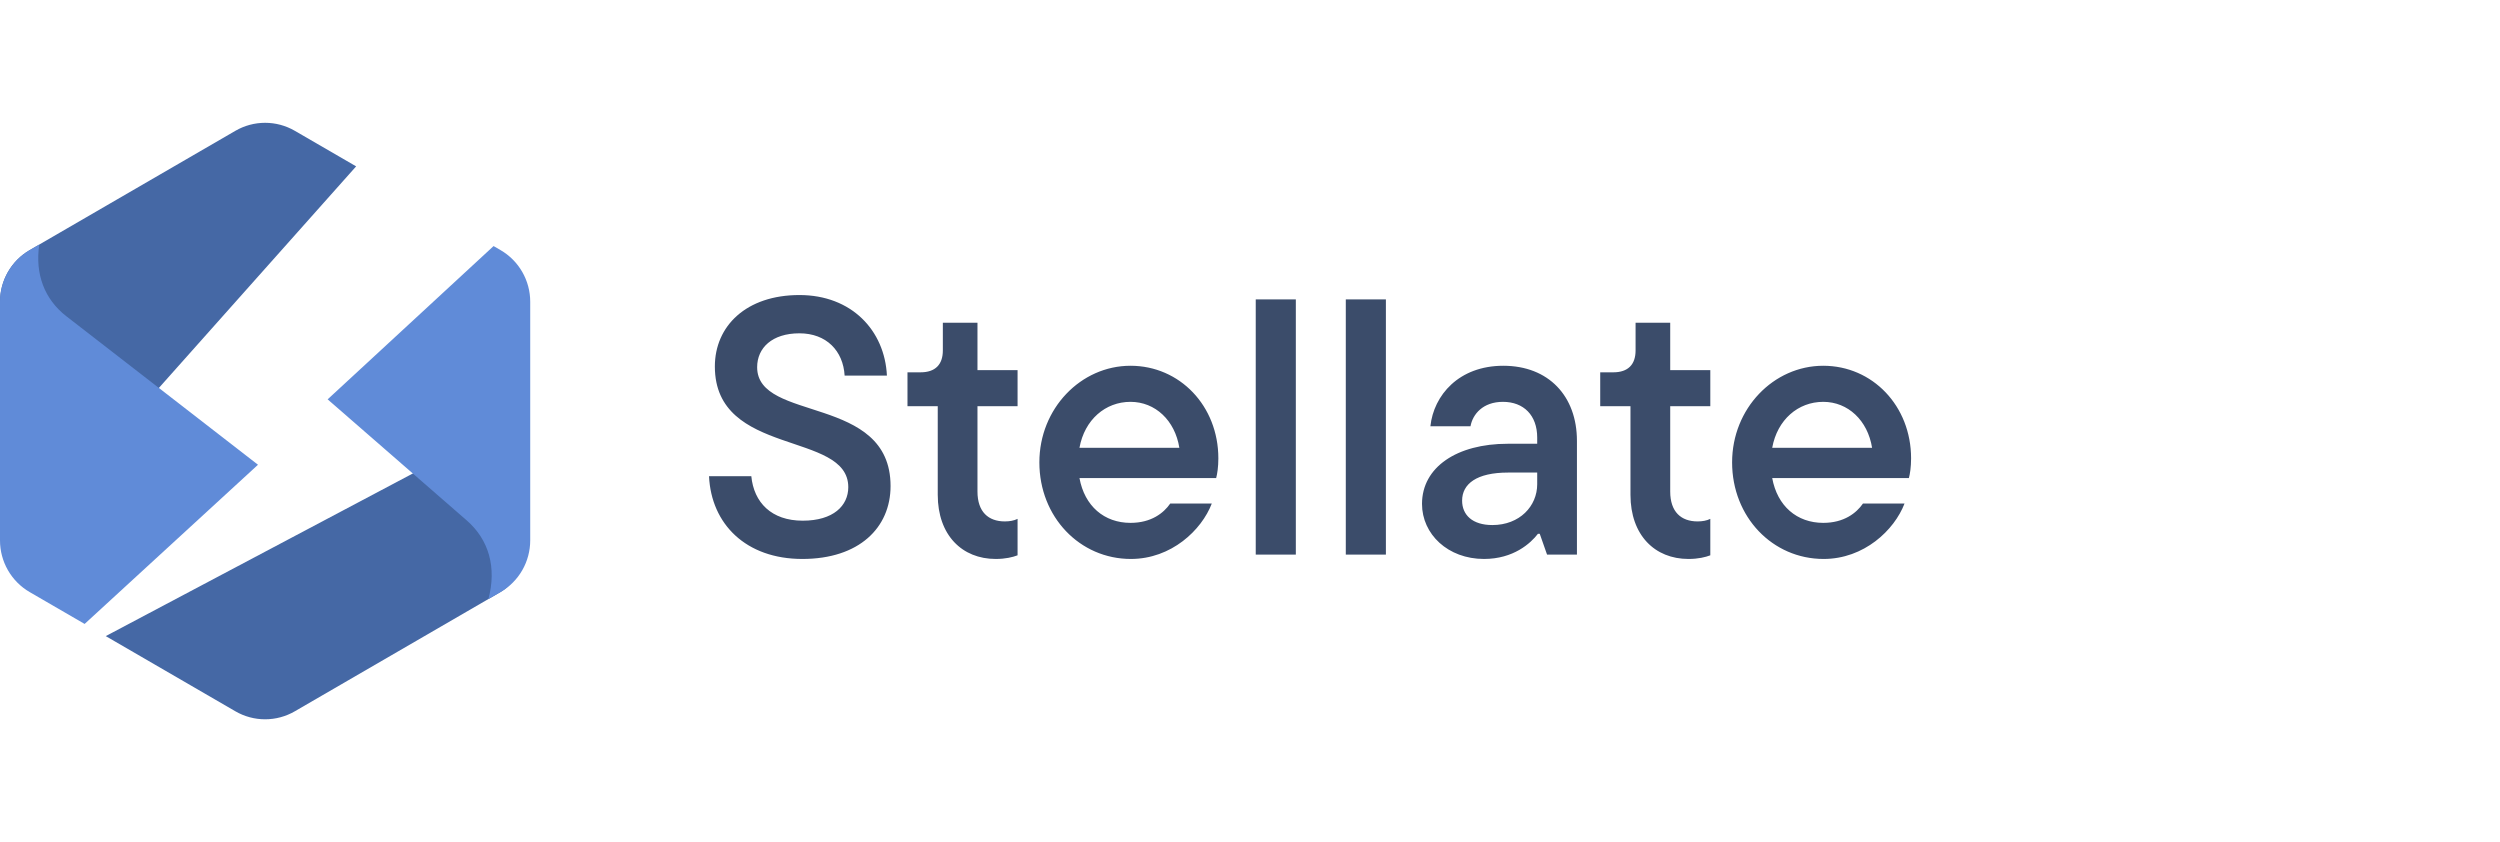
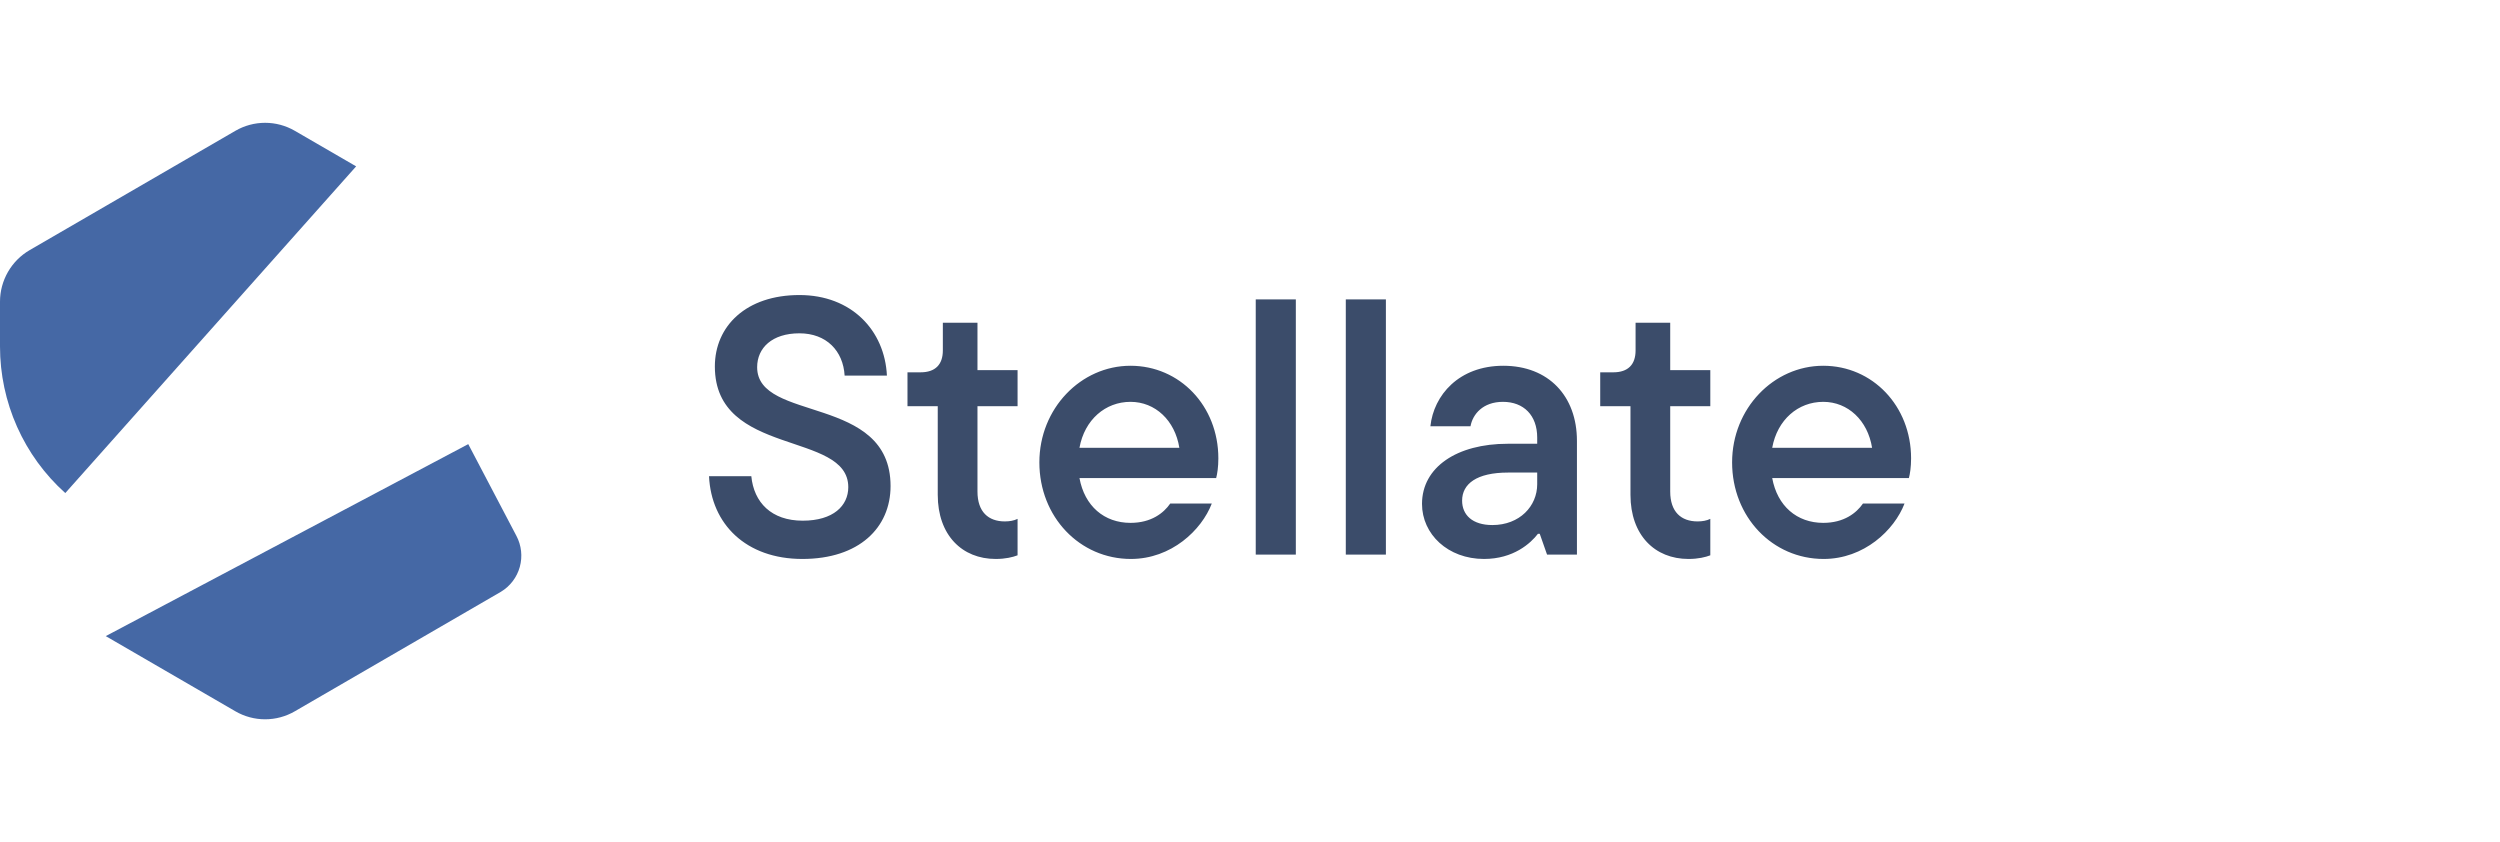
<svg xmlns="http://www.w3.org/2000/svg" width="285" height="96" viewBox="0 0 285 96" fill="none">
  <g clip-path="url(#clip0_3091_141861)">
    <path fill-rule="evenodd" clip-rule="evenodd" d="M57.06 67.489L57.106 67.462C58.159 66.829 58.929 65.815 59.257 64.628C59.585 63.441 59.446 62.173 58.87 61.087L53.381 50.63L12.055 72.516L26.837 81.089C27.867 81.686 29.034 82 30.222 82C31.411 82 32.578 81.686 33.607 81.089L57.06 67.489Z" fill="#4568A5" />
    <path fill-rule="evenodd" clip-rule="evenodd" d="M7.442 56.21L40.6 18.965L33.607 14.911C32.578 14.314 31.41 14 30.222 14C29.034 14 27.866 14.314 26.837 14.911L3.385 28.511C2.356 29.108 1.501 29.966 0.907 31C0.313 32.033 -5.46877e-05 33.206 7.17203e-09 34.4V39.5C2.08879e-05 42.654 0.663 45.773 1.945 48.652C3.228 51.531 5.1 54.106 7.442 56.209V56.21Z" fill="#4568A5" />
-     <path fill-rule="evenodd" clip-rule="evenodd" d="M57.06 28.511L56.269 28.051L37.35 45.525L53.217 59.336C55.718 61.513 56.645 64.688 55.678 68.296L57.06 67.496C58.09 66.898 58.946 66.039 59.54 65.003C60.134 63.968 60.446 62.793 60.445 61.598V34.4C60.445 33.206 60.132 32.033 59.538 31C58.944 29.966 58.089 29.107 57.06 28.511V28.511Z" fill="#608BD8" />
-     <path fill-rule="evenodd" clip-rule="evenodd" d="M29.41 52.982L7.549 36.041C5.084 34.122 3.972 31.252 4.478 27.878L3.385 28.511C2.356 29.108 1.501 29.966 0.907 31C0.313 32.034 -4.87862e-05 33.206 5.90874e-06 34.4V61.6C-0.002 62.795 0.31 63.97 0.905 65.005C1.499 66.04 2.354 66.9 3.385 67.498L9.647 71.129L29.41 52.982Z" fill="#608BD8" />
    <path d="M91.468 63.721C97.95 63.721 101.524 60.147 101.524 55.41C101.524 44.938 86.315 48.179 86.315 41.863C86.315 39.66 88.018 37.998 91.135 37.998C94.21 37.998 96.122 39.993 96.288 42.818H101.108C100.859 37.666 97.078 33.635 91.135 33.635C85.068 33.635 81.494 37.167 81.494 41.78C81.494 52.127 96.704 49.093 96.704 55.535C96.704 57.654 95 59.358 91.509 59.358C87.935 59.358 85.941 57.28 85.65 54.288H80.829C81.079 59.732 85.026 63.721 91.468 63.721ZM113.51 63.721C114.632 63.721 115.463 63.513 116.003 63.305V59.15C115.588 59.358 115.089 59.441 114.549 59.441C112.679 59.441 111.432 58.36 111.432 56.033V46.309H116.003V42.195H111.432V36.793H107.484V39.951C107.484 41.572 106.612 42.444 104.949 42.444H103.453V46.309H106.903V56.407C106.903 61.02 109.687 63.721 113.51 63.721ZM138.892 52.252C138.892 46.268 134.487 41.697 128.877 41.697C123.225 41.697 118.488 46.558 118.488 52.709C118.488 58.942 123.101 63.721 128.919 63.721C133.531 63.721 136.98 60.438 138.144 57.404H133.407C132.659 58.485 131.246 59.607 128.877 59.607C125.885 59.607 123.641 57.695 123.059 54.496H138.643C138.767 54.038 138.892 53.249 138.892 52.252ZM128.877 45.81C131.703 45.81 133.947 47.93 134.445 51.047H123.059C123.641 47.847 126.01 45.81 128.877 45.81ZM147.725 63.222V34.133H143.154V63.222H147.725ZM157.992 63.222V34.133H153.421V63.222H157.992ZM171.376 41.697C166.307 41.697 163.439 45.062 163.065 48.595H167.636C167.886 47.223 169.049 45.81 171.335 45.81C173.703 45.81 175.241 47.348 175.241 49.883V50.589H171.875C166.099 50.589 162.109 53.249 162.109 57.446C162.109 60.895 165.06 63.721 169.174 63.721C172.54 63.721 174.493 61.934 175.324 60.854H175.532L176.363 63.222H179.771V50.257C179.771 45.146 176.529 41.697 171.376 41.697ZM170.13 59.856C167.844 59.856 166.681 58.693 166.681 57.072C166.681 55.16 168.343 53.872 171.917 53.872H175.241V55.202C175.241 57.695 173.246 59.856 170.13 59.856ZM192.482 63.721C193.604 63.721 194.435 63.513 194.975 63.305V59.15C194.559 59.358 194.061 59.441 193.521 59.441C191.651 59.441 190.404 58.36 190.404 56.033V46.309H194.975V42.195H190.404V36.793H186.456V39.951C186.456 41.572 185.583 42.444 183.921 42.444H182.425V46.309H185.874V56.407C185.874 61.02 188.659 63.721 192.482 63.721ZM217.864 52.252C217.864 46.268 213.459 41.697 207.849 41.697C202.197 41.697 197.46 46.558 197.46 52.709C197.46 58.942 202.073 63.721 207.89 63.721C212.503 63.721 215.952 60.438 217.116 57.404H212.378C211.63 58.485 210.217 59.607 207.849 59.607C204.857 59.607 202.613 57.695 202.031 54.496H217.614C217.739 54.038 217.864 53.249 217.864 52.252ZM207.849 45.81C210.675 45.81 212.919 47.93 213.417 51.047H202.031C202.613 47.847 204.981 45.81 207.849 45.81Z" fill="#3B4C6A" />
  </g>
  <defs>
    <clipPath id="clip0_3091_141861">
      <rect width="219.111" height="68" fill="white" transform="translate(0 14)" />
    </clipPath>
  </defs>
</svg>